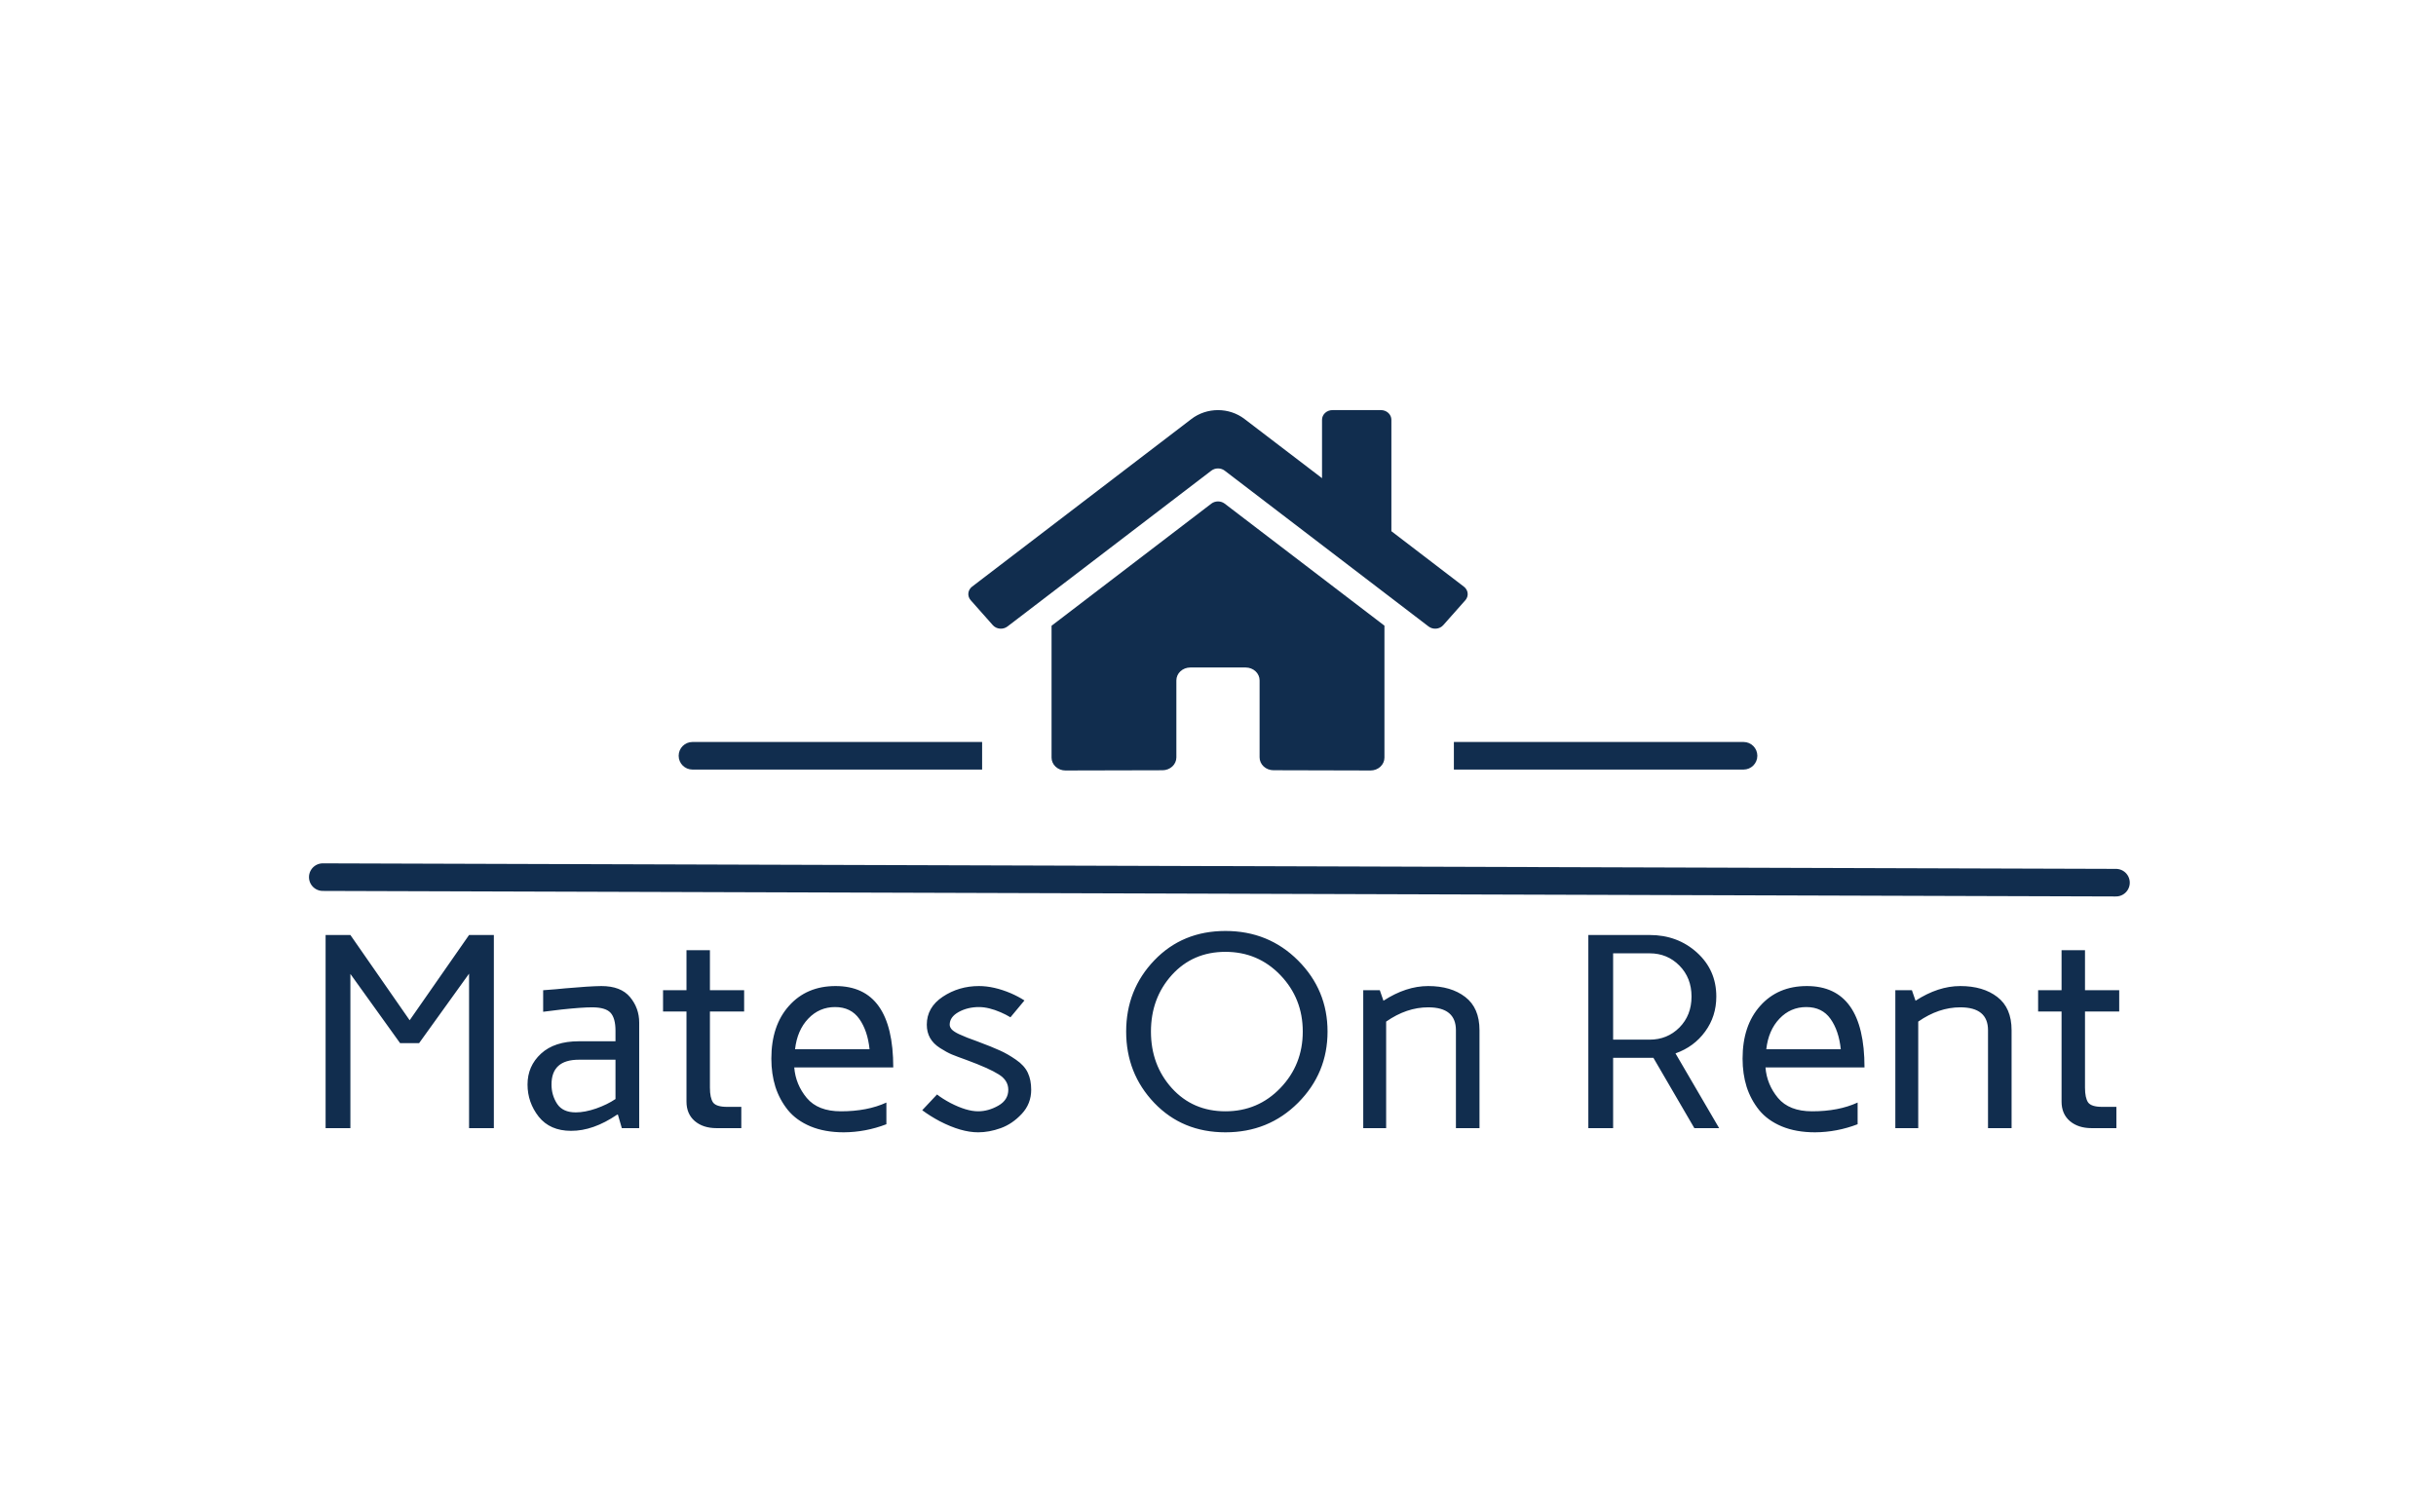
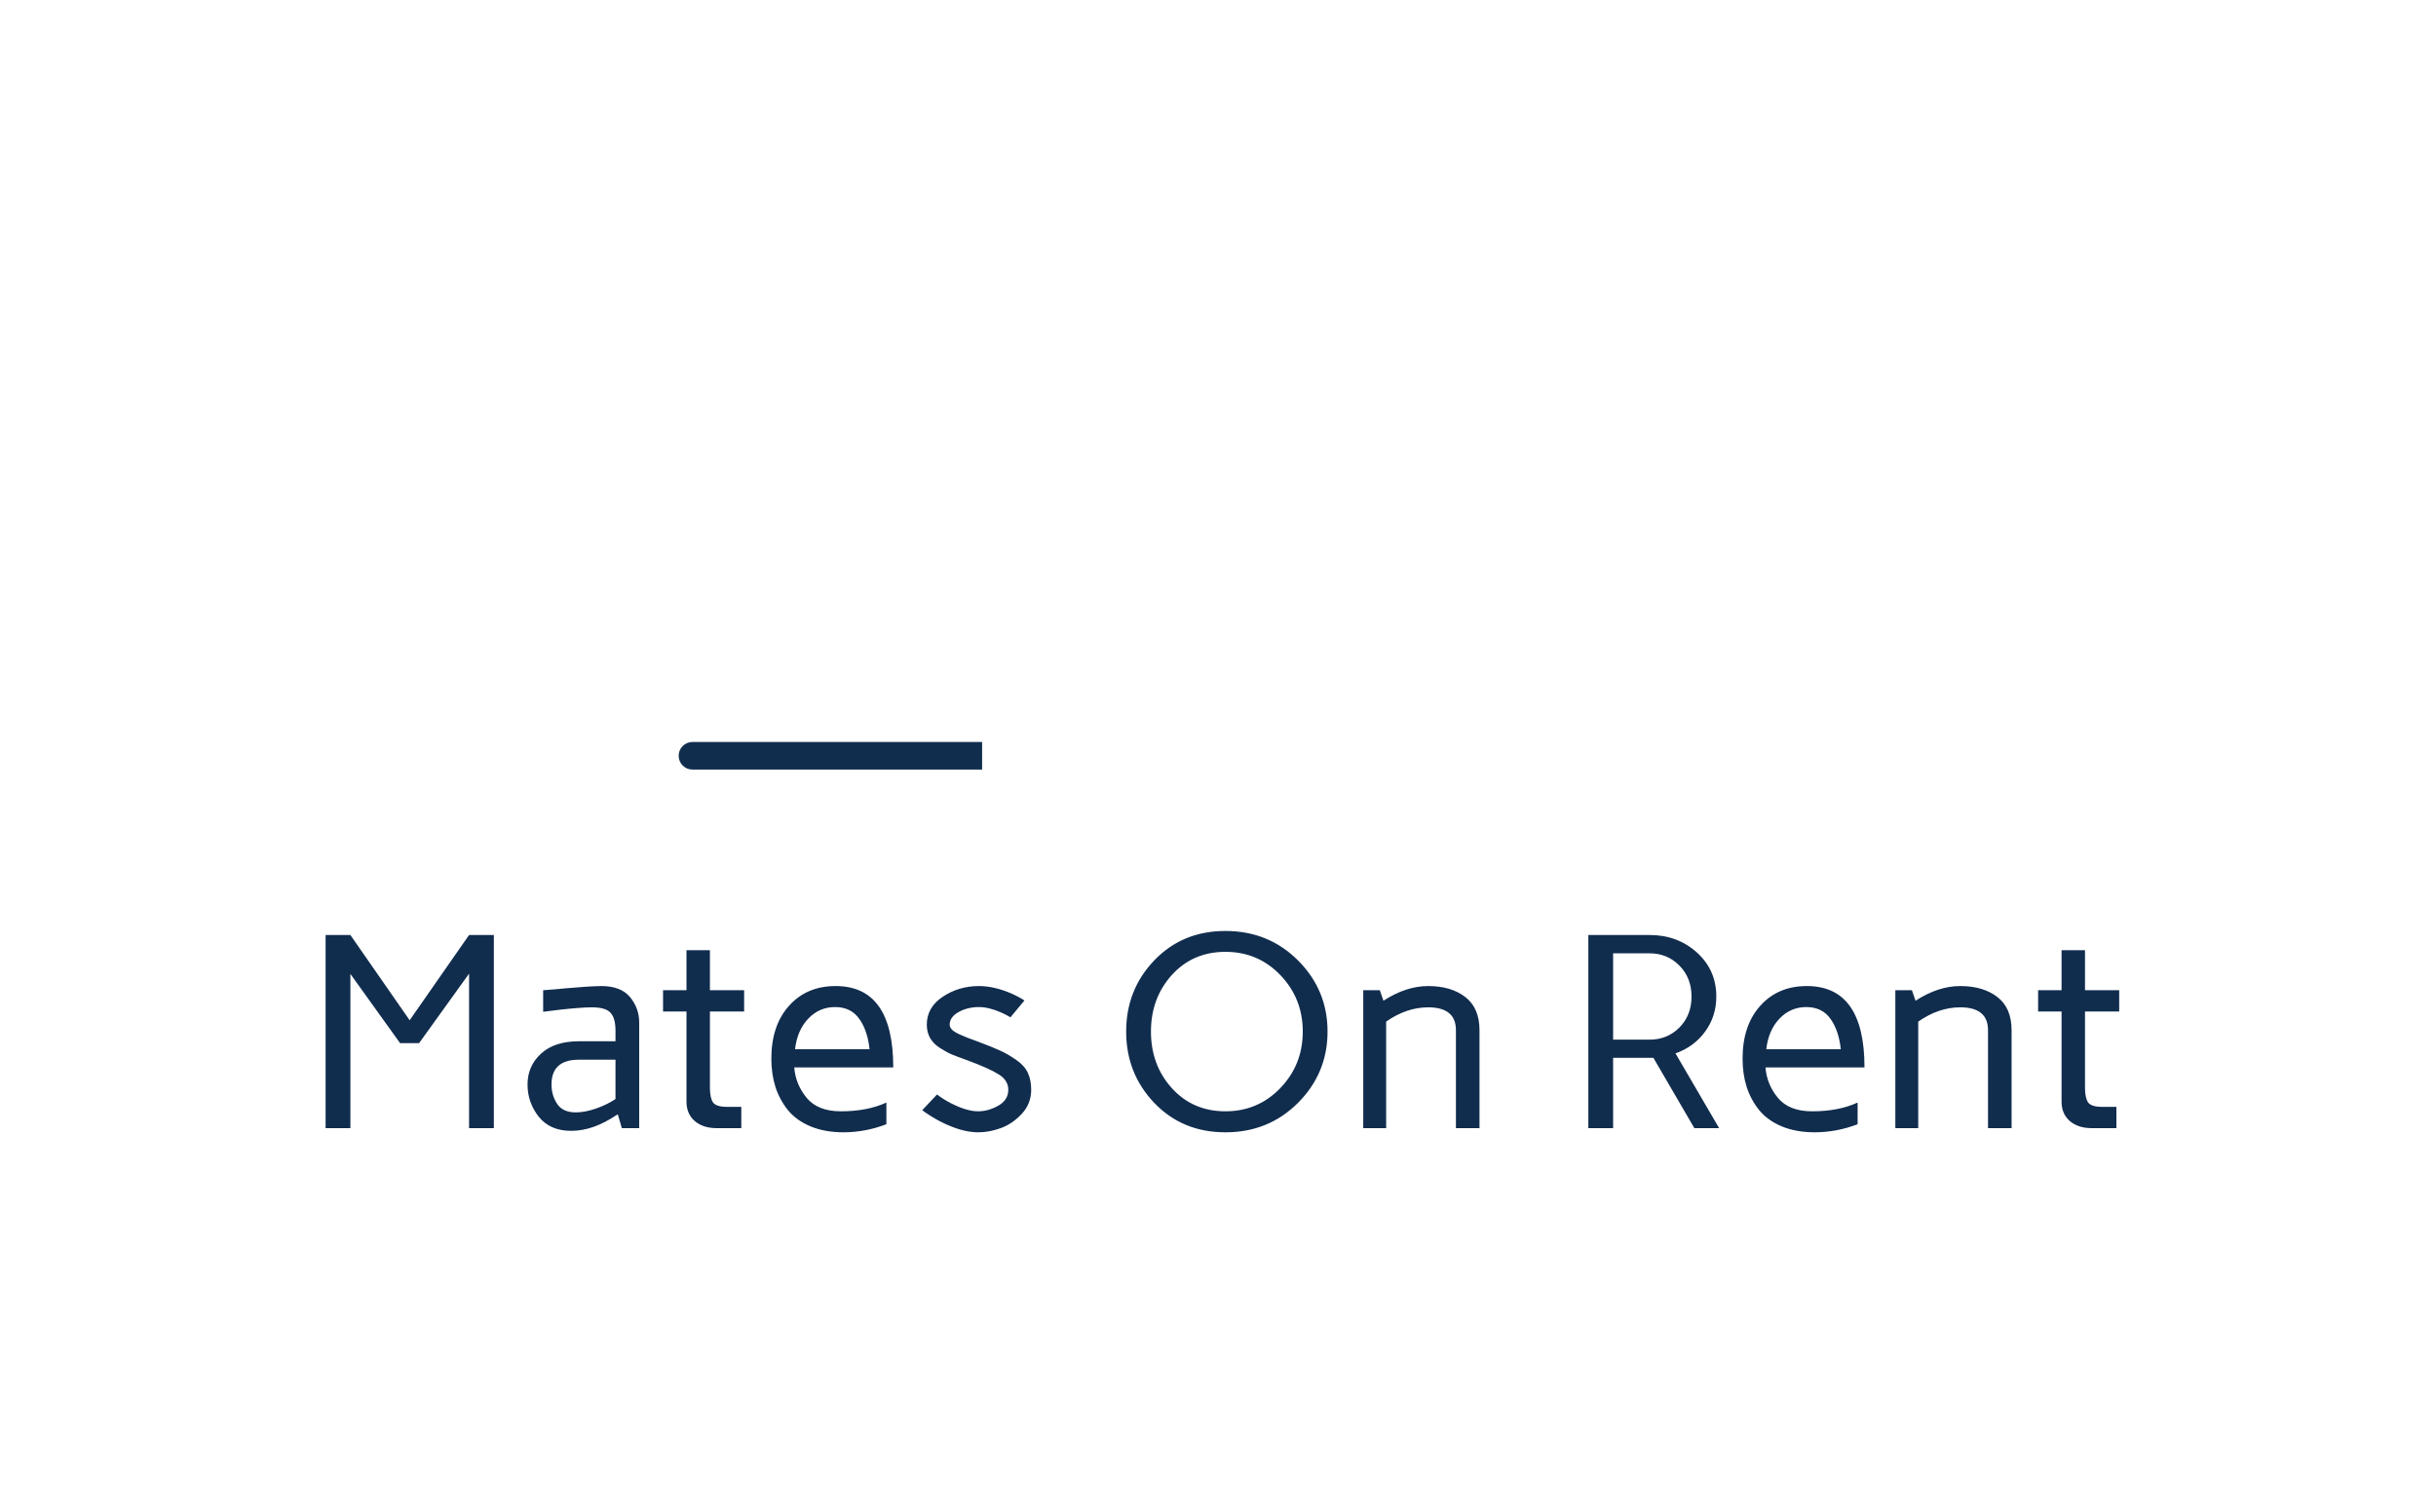
<svg xmlns="http://www.w3.org/2000/svg" width="883" height="548" viewBox="0 0 883 548" fill="none">
  <rect width="883" height="548" fill="none" />
  <path d="M118.025 409V338.98H127.01L148.494 369.889L170.027 338.98H179.012V409H170.027V352.994L151.912 378.189H145.027L127.01 353.092V409H118.025ZM191.219 393.18C191.219 388.72 192.846 384.993 196.102 381.998C199.357 379.003 203.93 377.506 209.822 377.506H223.104V373.697C223.104 370.637 222.501 368.456 221.297 367.154C220.092 365.852 217.863 365.201 214.607 365.201C212.199 365.201 208.536 365.462 203.621 365.982L196.883 366.812V359C200.496 358.74 203.165 358.512 204.891 358.316C210.75 357.796 215.112 357.519 217.977 357.486C222.697 357.486 226.163 358.821 228.377 361.49C230.59 364.16 231.697 367.236 231.697 370.719V409H225.398L223.982 404.117H223.689C217.895 408.056 212.329 410.009 206.99 409.977C201.912 409.977 198.006 408.268 195.271 404.85C192.57 401.399 191.219 397.509 191.219 393.18ZM199.91 393.18C199.91 395.784 200.594 398.128 201.961 400.211C203.328 402.262 205.574 403.287 208.699 403.287C210.913 403.287 213.387 402.815 216.121 401.871C218.855 400.895 221.15 399.771 223.006 398.502H223.104V384.195H209.822C203.214 384.195 199.91 387.19 199.91 393.18ZM240.34 366.715V359H248.836V344.498H257.332V359H269.734V366.715H257.332V394.303C257.332 396.777 257.706 398.567 258.455 399.674C259.236 400.748 260.929 401.285 263.533 401.285H268.709V409H259.725C256.469 409 253.833 408.137 251.814 406.412C249.829 404.687 248.836 402.343 248.836 399.381V366.715H240.34ZM279.598 383.805C279.598 375.797 281.73 369.417 285.994 364.664C290.258 359.879 295.89 357.486 302.889 357.486C316.821 357.486 323.787 367.317 323.787 386.979H287.898C288.224 391.113 289.738 394.807 292.439 398.062C295.141 401.285 299.259 402.896 304.793 402.896C311.206 402.896 316.707 401.839 321.297 399.723V407.584C316.284 409.505 311.141 410.481 305.867 410.514C301.277 410.514 297.257 409.798 293.807 408.365C290.389 406.933 287.654 404.964 285.604 402.457C283.585 399.951 282.072 397.135 281.062 394.01C280.086 390.885 279.598 387.483 279.598 383.805ZM288.191 380.387H315.193C314.738 375.927 313.501 372.265 311.482 369.4C309.464 366.536 306.535 365.104 302.693 365.104C298.885 365.104 295.646 366.503 292.977 369.303C290.307 372.102 288.712 375.797 288.191 380.387ZM334.285 402.506L339.656 396.793C340.926 397.802 342.57 398.844 344.588 399.918C348.462 401.904 351.782 402.896 354.549 402.896C357.023 402.896 359.464 402.213 361.873 400.846C364.282 399.479 365.486 397.558 365.486 395.084C365.486 392.805 364.331 390.95 362.02 389.518C359.708 388.053 355.818 386.311 350.35 384.293C348.071 383.479 346.297 382.812 345.027 382.291C343.79 381.77 342.358 380.989 340.73 379.947C339.103 378.906 337.898 377.685 337.117 376.285C336.336 374.885 335.945 373.29 335.945 371.5C335.945 367.301 337.882 363.915 341.756 361.344C345.63 358.772 349.992 357.486 354.842 357.486C358.455 357.486 362.329 358.365 366.463 360.123C368.188 360.872 369.816 361.734 371.346 362.711L366.268 368.814C365.193 368.163 364.021 367.561 362.752 367.008C359.822 365.738 357.186 365.104 354.842 365.104C352.107 365.104 349.65 365.706 347.469 366.91C345.32 368.115 344.246 369.645 344.246 371.5C344.246 372.086 344.507 372.672 345.027 373.258C345.581 373.811 346.443 374.365 347.615 374.918C348.787 375.439 349.78 375.862 350.594 376.188C351.44 376.513 352.628 376.952 354.158 377.506C357.902 378.906 360.685 380.029 362.508 380.875C364.331 381.689 366.251 382.796 368.27 384.195C370.32 385.595 371.753 387.174 372.566 388.932C373.38 390.657 373.787 392.708 373.787 395.084C373.787 398.469 372.648 401.383 370.369 403.824C368.09 406.266 365.551 407.991 362.752 409C359.952 410.009 357.218 410.514 354.549 410.514C350.48 410.514 345.857 409.179 340.682 406.51C338.403 405.305 336.271 403.971 334.285 402.506ZM418.416 399.869C411.613 392.74 408.211 384.114 408.211 373.99C408.211 363.867 411.613 355.257 418.416 348.16C425.219 341.064 433.813 337.516 444.197 337.516C454.614 337.516 463.387 341.08 470.516 348.209C477.645 355.338 481.209 363.932 481.209 373.99C481.209 384.049 477.645 392.659 470.516 399.82C463.387 406.949 454.614 410.514 444.197 410.514C433.813 410.514 425.219 406.965 418.416 399.869ZM424.764 353.482C419.718 359.081 417.195 365.917 417.195 373.99C417.195 382.063 419.718 388.899 424.764 394.498C429.842 400.097 436.32 402.896 444.197 402.896C452.075 402.896 458.715 400.081 464.119 394.449C469.523 388.818 472.225 381.998 472.225 373.99C472.225 365.982 469.523 359.163 464.119 353.531C458.715 347.9 452.075 345.084 444.197 345.084C436.32 345.084 429.842 347.883 424.764 353.482ZM494.148 409V359H500.154L501.473 362.809C506.941 359.26 512.345 357.486 517.684 357.486C523.217 357.486 527.693 358.805 531.111 361.441C534.562 364.078 536.287 368.098 536.287 373.502V409H527.742V373.502C527.742 367.968 524.389 365.201 517.684 365.201C512.475 365.201 507.397 366.926 502.449 370.377V409H494.148ZM575.74 409V338.98H597.957C604.695 338.98 610.408 341.096 615.096 345.328C619.783 349.56 622.127 354.882 622.127 361.295C622.127 366.08 620.776 370.312 618.074 373.99C615.405 377.669 611.824 380.305 607.332 381.9L623.152 409H614.168L599.324 383.512H584.725V409H575.74ZM584.725 376.92H597.957C602.221 376.92 605.818 375.455 608.748 372.525C611.678 369.563 613.143 365.82 613.143 361.295C613.143 356.77 611.678 353.027 608.748 350.064C605.818 347.102 602.221 345.621 597.957 345.621H584.725V376.92ZM631.648 383.805C631.648 375.797 633.781 369.417 638.045 364.664C642.309 359.879 647.941 357.486 654.939 357.486C668.872 357.486 675.838 367.317 675.838 386.979H639.949C640.275 391.113 641.788 394.807 644.49 398.062C647.192 401.285 651.31 402.896 656.844 402.896C663.257 402.896 668.758 401.839 673.348 399.723V407.584C668.335 409.505 663.191 410.481 657.918 410.514C653.328 410.514 649.308 409.798 645.857 408.365C642.439 406.933 639.705 404.964 637.654 402.457C635.636 399.951 634.122 397.135 633.113 394.01C632.137 390.885 631.648 387.483 631.648 383.805ZM640.242 380.387H667.244C666.788 375.927 665.551 372.265 663.533 369.4C661.515 366.536 658.585 365.104 654.744 365.104C650.936 365.104 647.697 366.503 645.027 369.303C642.358 372.102 640.763 375.797 640.242 380.387ZM687.02 409V359H693.025L694.344 362.809C699.812 359.26 705.216 357.486 710.555 357.486C716.089 357.486 720.564 358.805 723.982 361.441C727.433 364.078 729.158 368.098 729.158 373.502V409H720.613V373.502C720.613 367.968 717.26 365.201 710.555 365.201C705.346 365.201 700.268 366.926 695.32 370.377V409H687.02ZM738.777 366.715V359H747.273V344.498H755.77V359H768.172V366.715H755.77V394.303C755.77 396.777 756.144 398.567 756.893 399.674C757.674 400.748 759.367 401.285 761.971 401.285H767.146V409H758.162C754.907 409 752.27 408.137 750.252 406.412C748.266 404.687 747.273 402.343 747.273 399.381V366.715H738.777Z" fill="#112D4E" />
  <g filter="url(#filter0_d_605_51)">
-     <path d="M117 314L767 316.006" stroke="#112D4E" stroke-width="10" stroke-linecap="round" />
-   </g>
+     </g>
  <g clip-path="url(#clip0_605_51)">
    <path d="M439.102 182.576L381.167 226.865V274.667C381.167 275.904 381.696 277.091 382.639 277.966C383.582 278.842 384.861 279.333 386.195 279.333L421.408 279.249C422.737 279.242 424.009 278.748 424.947 277.874C425.884 276.999 426.41 275.816 426.41 274.582V246.667C426.41 245.429 426.94 244.242 427.883 243.367C428.826 242.492 430.105 242 431.438 242H451.549C452.883 242 454.162 242.492 455.105 243.367C456.047 244.242 456.577 245.429 456.577 246.667V274.562C456.575 275.176 456.704 275.784 456.955 276.352C457.207 276.92 457.577 277.436 458.044 277.871C458.511 278.306 459.066 278.651 459.677 278.886C460.288 279.122 460.943 279.243 461.605 279.243L496.806 279.333C498.139 279.333 499.418 278.842 500.361 277.966C501.304 277.091 501.833 275.904 501.833 274.667V226.833L443.91 182.576C443.229 182.066 442.381 181.788 441.506 181.788C440.632 181.788 439.783 182.066 439.102 182.576ZM530.617 212.679L504.347 192.58V152.181C504.347 151.253 503.95 150.363 503.243 149.706C502.536 149.05 501.577 148.681 500.576 148.681H482.979C481.979 148.681 481.02 149.05 480.313 149.706C479.606 150.363 479.208 151.253 479.208 152.181V173.359L451.075 151.875C448.375 149.813 444.987 148.685 441.491 148.685C437.994 148.685 434.606 149.813 431.906 151.875L352.364 212.679C351.982 212.972 351.666 213.331 351.434 213.738C351.202 214.144 351.059 214.589 351.012 215.047C350.965 215.504 351.016 215.966 351.162 216.406C351.308 216.845 351.545 217.254 351.861 217.608L359.874 226.649C360.189 227.005 360.576 227.299 361.014 227.516C361.452 227.732 361.931 227.866 362.425 227.91C362.918 227.954 363.416 227.908 363.891 227.773C364.365 227.638 364.806 227.418 365.188 227.125L439.102 170.617C439.783 170.108 440.632 169.83 441.506 169.83C442.381 169.83 443.229 170.108 443.91 170.617L517.828 227.125C518.21 227.418 518.65 227.639 519.123 227.774C519.597 227.909 520.094 227.956 520.587 227.913C521.081 227.87 521.56 227.736 521.998 227.521C522.435 227.306 522.823 227.013 523.139 226.658L531.152 217.617C531.467 217.26 531.704 216.85 531.848 216.408C531.992 215.967 532.04 215.503 531.99 215.045C531.941 214.586 531.794 214.14 531.558 213.734C531.323 213.328 531.003 212.97 530.617 212.679Z" fill="#112D4E" />
  </g>
-   <path d="M532 269H527V279H532V269ZM632 279C634.761 279 637 276.761 637 274C637 271.239 634.761 269 632 269V279ZM532 279H632V269H532V279Z" fill="#112D4E" />
  <path d="M251 269C248.239 269 246 271.239 246 274C246 276.761 248.239 279 251 279V269ZM351 279H356V269H351V279ZM251 279H351V269H251V279Z" fill="#112D4E" />
  <defs>
    <filter id="filter0_d_605_51" x="108" y="309" width="668" height="20.006" filterUnits="userSpaceOnUse" color-interpolation-filters="sRGB">
      <feFlood flood-opacity="0" result="BackgroundImageFix" />
      <feColorMatrix in="SourceAlpha" type="matrix" values="0 0 0 0 0 0 0 0 0 0 0 0 0 0 0 0 0 0 127 0" result="hardAlpha" />
      <feOffset dy="4" />
      <feGaussianBlur stdDeviation="2" />
      <feComposite in2="hardAlpha" operator="out" />
      <feColorMatrix type="matrix" values="0 0 0 0 0 0 0 0 0 0 0 0 0 0 0 0 0 0 0.25 0" />
      <feBlend mode="normal" in2="BackgroundImageFix" result="effect1_dropShadow_605_51" />
      <feBlend mode="normal" in="SourceGraphic" in2="effect1_dropShadow_605_51" result="shape" />
    </filter>
    <clipPath id="clip0_605_51">
-       <rect width="181" height="168" fill="none" transform="translate(351 130)" />
-     </clipPath>
+       </clipPath>
  </defs>
</svg>